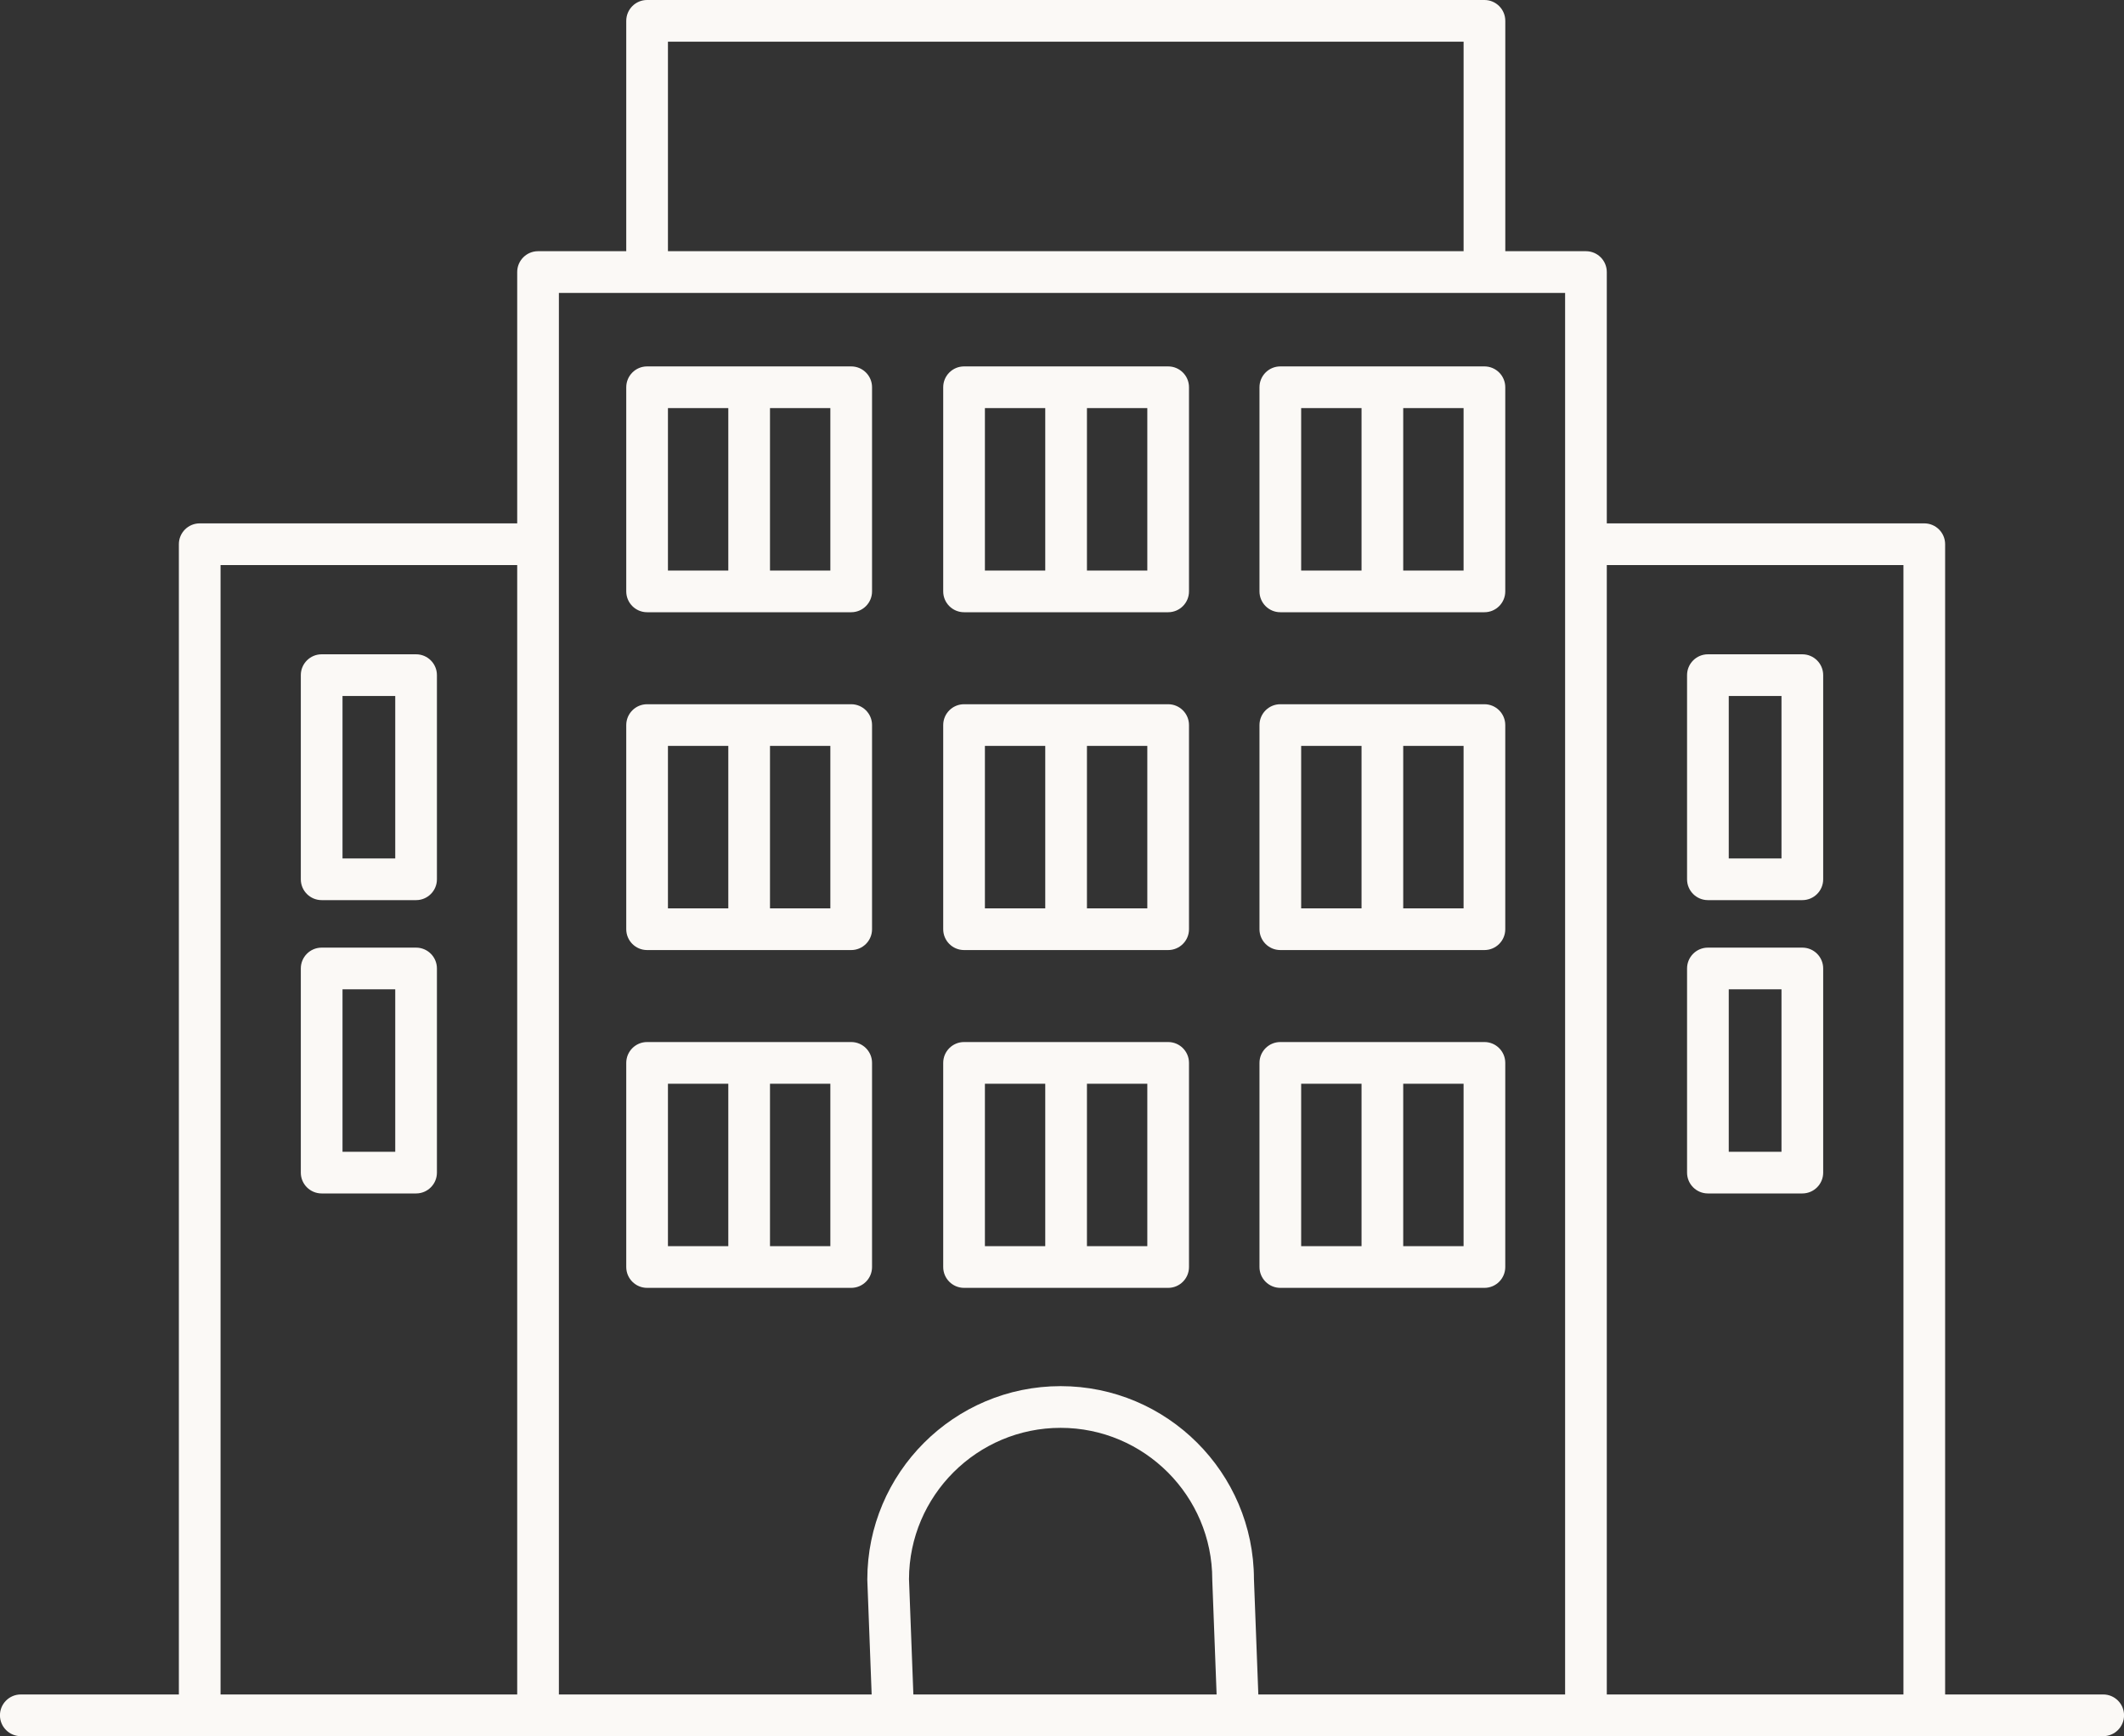
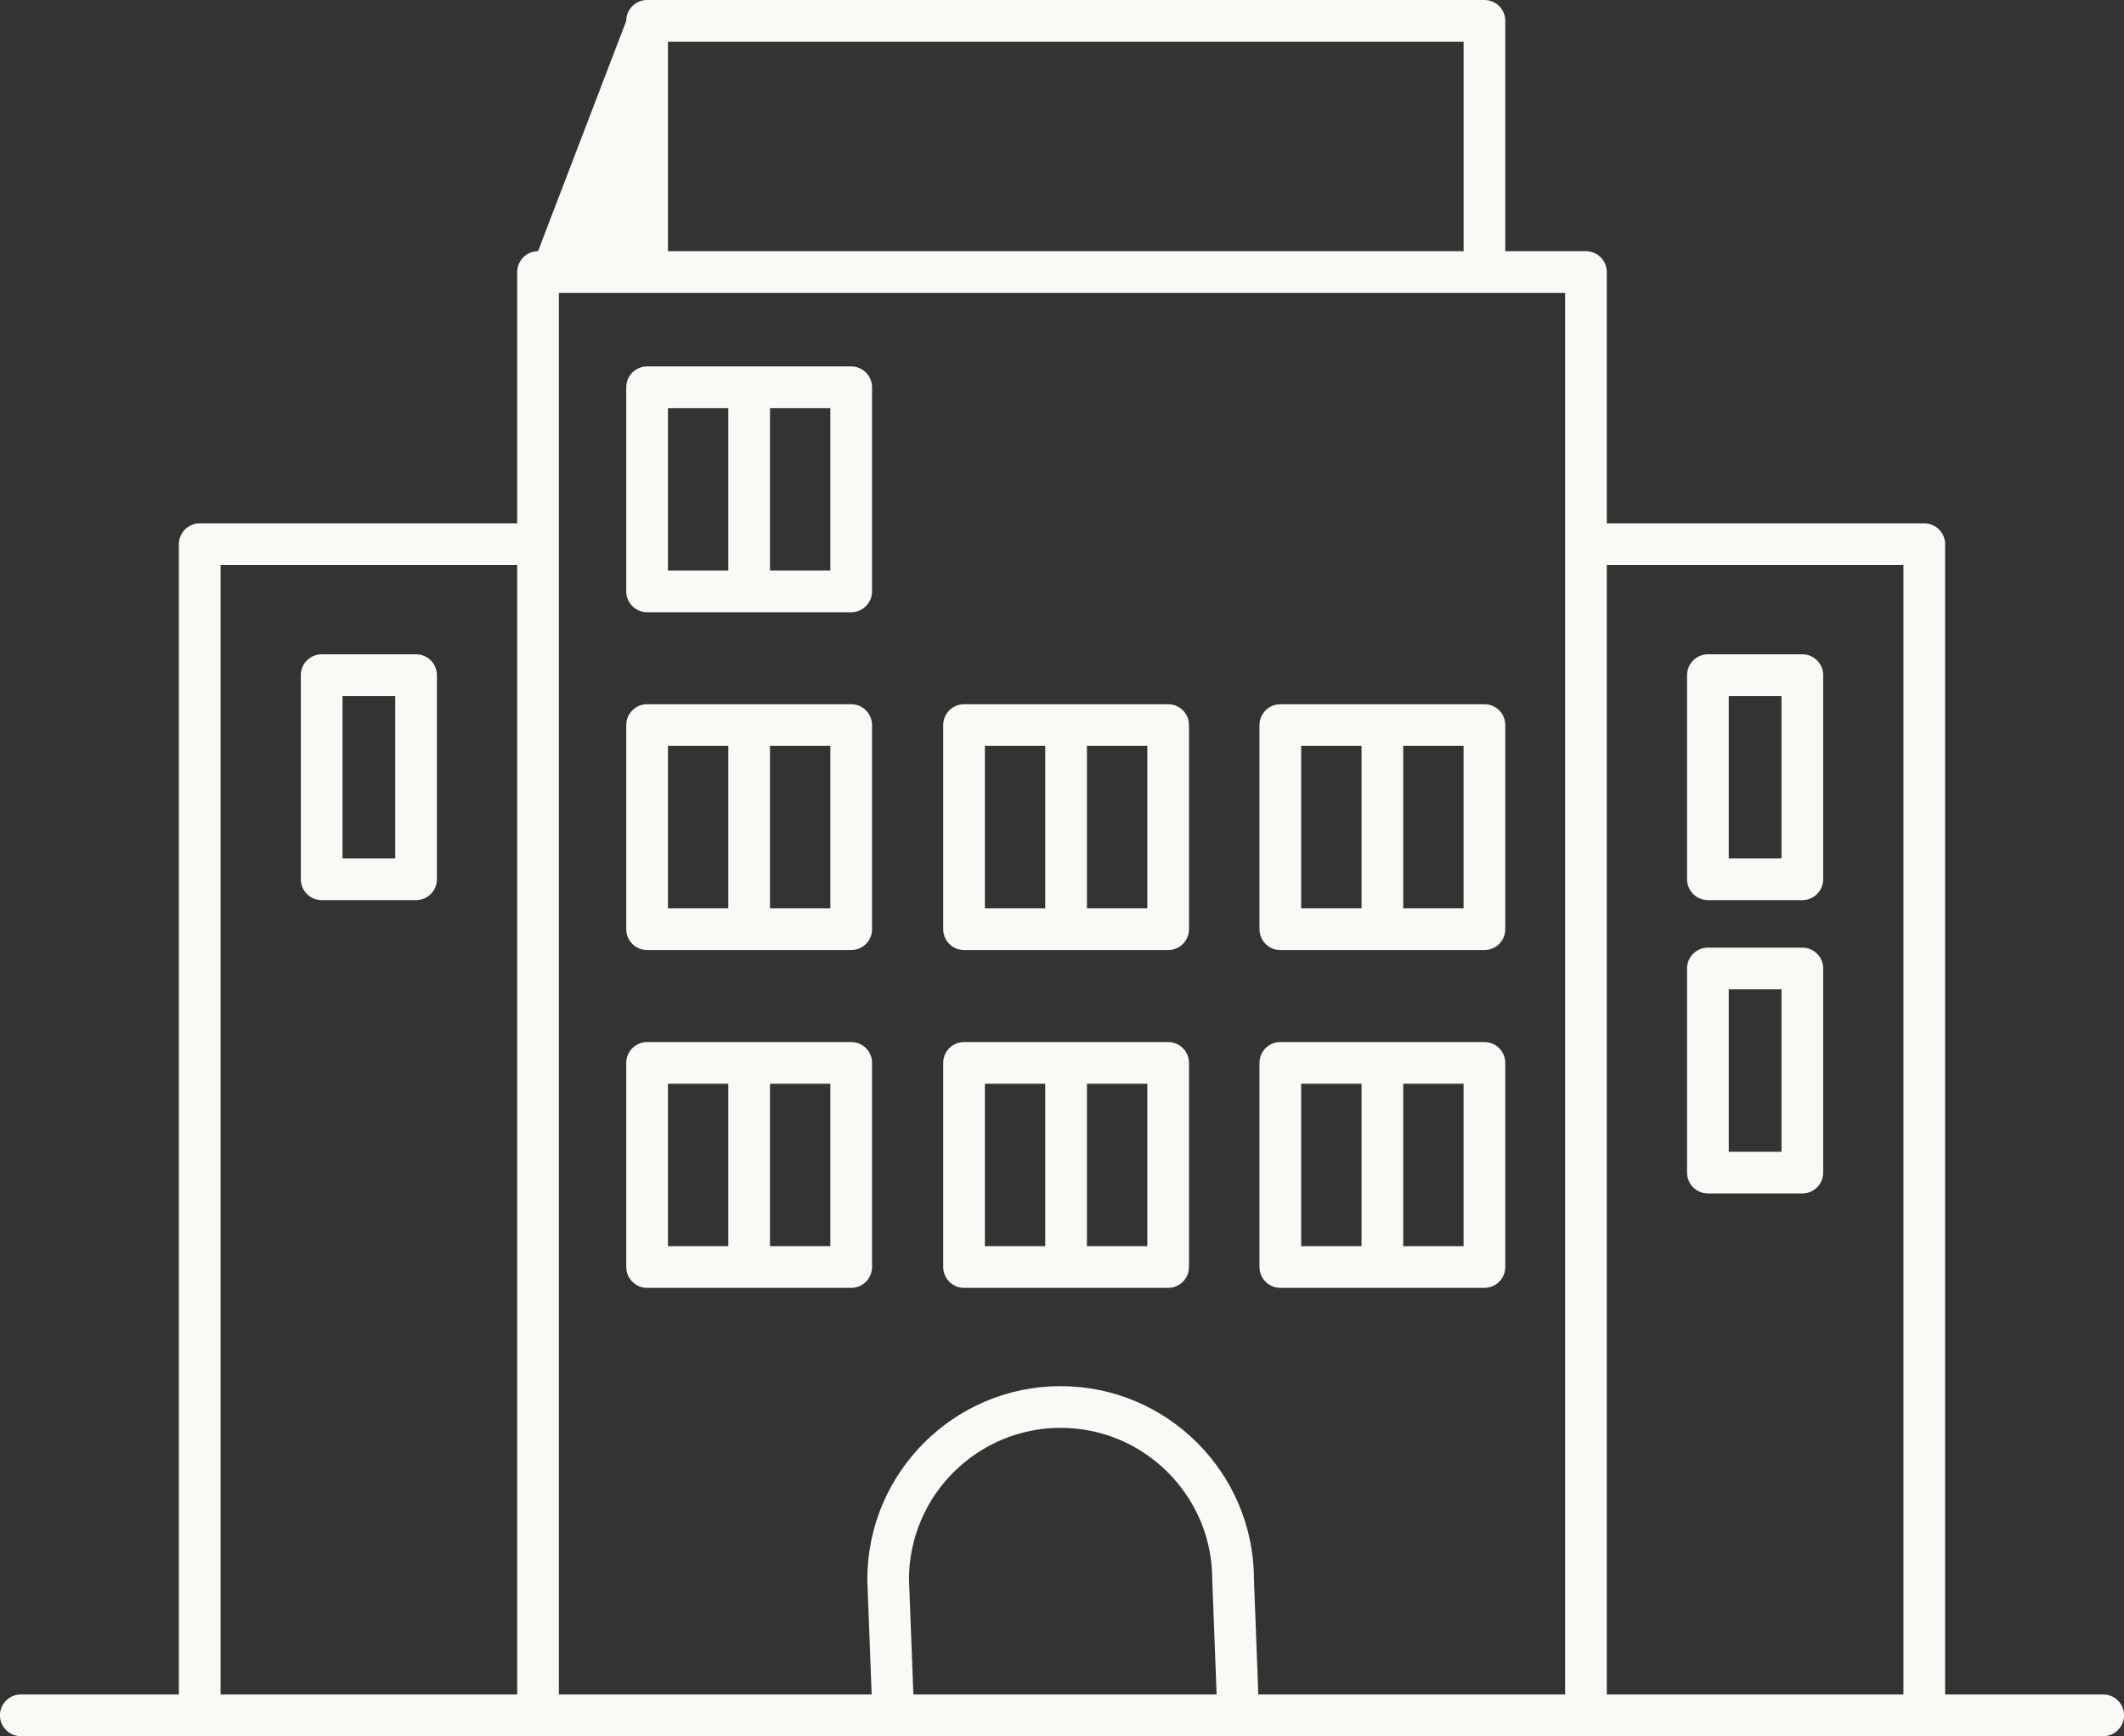
<svg xmlns="http://www.w3.org/2000/svg" fill="#000000" height="410.6" preserveAspectRatio="xMidYMid meet" version="1" viewBox="4.8 50.7 502.4 410.6" width="502.4" zoomAndPan="magnify">
  <rect x="4.8" y="50.7" width="502.4" height="410.6" fill="#333333" stroke="none" />
  <g fill="#fbf9f6" id="change1_1">
    <path d="M 162.793 147.219 L 177.07 147.219 L 177.07 185.633 L 162.793 185.633 Z M 201.207 185.633 L 186.93 185.633 L 186.93 147.219 L 201.207 147.219 Z M 157.859 195.492 L 206.141 195.492 C 208.859 195.492 211.07 193.285 211.07 190.562 L 211.07 142.285 C 211.07 139.562 208.859 137.355 206.141 137.355 L 157.859 137.355 C 155.141 137.355 152.93 139.562 152.93 142.285 L 152.93 190.562 C 152.93 193.285 155.141 195.492 157.859 195.492" fill="inherit" />
-     <path d="M 237.766 147.219 L 252.039 147.219 L 252.039 185.633 L 237.766 185.633 Z M 276.18 185.633 L 261.902 185.633 L 261.902 147.219 L 276.18 147.219 Z M 232.836 195.492 L 281.109 195.492 C 283.832 195.492 286.039 193.285 286.039 190.562 L 286.039 142.285 C 286.039 139.562 283.832 137.355 281.109 137.355 L 232.836 137.355 C 230.109 137.355 227.902 139.562 227.902 142.285 L 227.902 190.562 C 227.902 193.285 230.109 195.492 232.836 195.492" fill="inherit" />
-     <path d="M 312.57 147.219 L 326.852 147.219 L 326.852 185.633 L 312.57 185.633 Z M 350.988 185.633 L 336.711 185.633 L 336.711 147.219 L 350.988 147.219 Z M 307.641 195.492 L 355.918 195.492 C 358.641 195.492 360.848 193.285 360.848 190.562 L 360.848 142.285 C 360.848 139.562 358.641 137.355 355.918 137.355 L 307.641 137.355 C 304.918 137.355 302.711 139.562 302.711 142.285 L 302.711 190.562 C 302.711 193.285 304.918 195.492 307.641 195.492" fill="inherit" />
    <path d="M 426.184 253.719 L 413.711 253.719 L 413.711 215.301 L 426.184 215.301 Z M 431.113 205.441 L 408.781 205.441 C 406.059 205.441 403.848 207.648 403.848 210.371 L 403.848 258.648 C 403.848 261.371 406.059 263.578 408.781 263.578 L 431.113 263.578 C 433.84 263.578 436.047 261.371 436.047 258.648 L 436.047 210.371 C 436.047 207.648 433.84 205.441 431.113 205.441" fill="inherit" />
    <path d="M 426.184 323.09 L 413.711 323.09 L 413.711 284.676 L 426.184 284.676 Z M 431.113 274.812 L 408.781 274.812 C 406.059 274.812 403.848 277.02 403.848 279.746 L 403.848 328.02 C 403.848 330.742 406.059 332.949 408.781 332.949 L 431.113 332.949 C 433.84 332.949 436.047 330.742 436.047 328.02 L 436.047 279.746 C 436.047 277.02 433.84 274.812 431.113 274.812" fill="inherit" />
    <path d="M 98.289 253.719 L 85.816 253.719 L 85.816 215.301 L 98.289 215.301 Z M 103.219 205.441 L 80.887 205.441 C 78.16 205.441 75.953 207.648 75.953 210.371 L 75.953 258.648 C 75.953 261.371 78.16 263.578 80.887 263.578 L 103.219 263.578 C 105.941 263.578 108.148 261.371 108.148 258.648 L 108.148 210.371 C 108.148 207.648 105.941 205.441 103.219 205.441" fill="inherit" />
-     <path d="M 98.289 323.09 L 85.816 323.09 L 85.816 284.676 L 98.289 284.676 Z M 103.219 274.812 L 80.887 274.812 C 78.16 274.812 75.953 277.02 75.953 279.746 L 75.953 328.02 C 75.953 330.742 78.16 332.949 80.887 332.949 L 103.219 332.949 C 105.941 332.949 108.148 330.742 108.148 328.02 L 108.148 279.746 C 108.148 277.02 105.941 274.812 103.219 274.812" fill="inherit" />
    <path d="M 162.793 227.109 L 177.07 227.109 L 177.07 265.527 L 162.793 265.527 Z M 201.207 265.527 L 186.93 265.527 L 186.93 227.109 L 201.207 227.109 Z M 157.859 275.387 L 206.141 275.387 C 208.859 275.387 211.07 273.18 211.07 270.457 L 211.07 222.18 C 211.07 219.457 208.859 217.25 206.141 217.25 L 157.859 217.25 C 155.141 217.25 152.93 219.457 152.93 222.18 L 152.93 270.457 C 152.93 273.18 155.141 275.387 157.859 275.387" fill="inherit" />
    <path d="M 237.766 227.109 L 252.039 227.109 L 252.039 265.527 L 237.766 265.527 Z M 276.18 265.527 L 261.902 265.527 L 261.902 227.109 L 276.18 227.109 Z M 232.836 275.387 L 281.109 275.387 C 283.832 275.387 286.039 273.18 286.039 270.457 L 286.039 222.18 C 286.039 219.457 283.832 217.25 281.109 217.25 L 232.836 217.25 C 230.109 217.25 227.902 219.457 227.902 222.18 L 227.902 270.457 C 227.902 273.18 230.109 275.387 232.836 275.387" fill="inherit" />
    <path d="M 312.57 227.109 L 326.852 227.109 L 326.852 265.527 L 312.57 265.527 Z M 350.988 265.527 L 336.711 265.527 L 336.711 227.109 L 350.988 227.109 Z M 307.641 275.387 L 355.918 275.387 C 358.641 275.387 360.848 273.18 360.848 270.457 L 360.848 222.18 C 360.848 219.457 358.641 217.25 355.918 217.25 L 307.641 217.25 C 304.918 217.25 302.711 219.457 302.711 222.18 L 302.711 270.457 C 302.711 273.18 304.918 275.387 307.641 275.387" fill="inherit" />
    <path d="M 201.207 345.418 L 186.93 345.418 L 186.93 307.004 L 201.207 307.004 Z M 162.793 307.004 L 177.07 307.004 L 177.07 345.418 L 162.793 345.418 Z M 211.07 302.07 C 211.07 299.348 208.859 297.141 206.141 297.141 L 157.859 297.141 C 155.141 297.141 152.93 299.348 152.93 302.07 L 152.93 350.348 C 152.93 353.07 155.141 355.277 157.859 355.277 L 206.141 355.277 C 208.859 355.277 211.07 353.07 211.07 350.348 L 211.07 302.07" fill="inherit" />
    <path d="M 237.766 307.004 L 252.039 307.004 L 252.039 345.418 L 237.766 345.418 Z M 276.18 345.418 L 261.902 345.418 L 261.902 307.004 L 276.18 307.004 Z M 232.836 355.277 L 281.109 355.277 C 283.832 355.277 286.039 353.07 286.039 350.348 L 286.039 302.07 C 286.039 299.348 283.832 297.141 281.109 297.141 L 232.836 297.141 C 230.109 297.141 227.902 299.348 227.902 302.07 L 227.902 350.348 C 227.902 353.07 230.109 355.277 232.836 355.277" fill="inherit" />
    <path d="M 312.57 307.004 L 326.852 307.004 L 326.852 345.418 L 312.57 345.418 Z M 350.988 345.418 L 336.711 345.418 L 336.711 307.004 L 350.988 307.004 Z M 307.641 355.277 L 355.918 355.277 C 358.641 355.277 360.848 353.07 360.848 350.348 L 360.848 302.07 C 360.848 299.348 358.641 297.141 355.918 297.141 L 307.641 297.141 C 304.918 297.141 302.711 299.348 302.711 302.07 L 302.711 350.348 C 302.711 353.07 304.918 355.277 307.641 355.277" fill="inherit" />
-     <path d="M 384.863 451.438 L 384.863 184.34 L 455.031 184.34 L 455.031 451.438 Z M 220.844 451.438 L 219.809 424.156 C 219.859 404.422 235.93 388.383 255.676 388.383 C 275.453 388.383 291.543 404.469 291.543 424.246 C 291.543 424.309 291.543 424.371 291.547 424.434 L 292.57 451.438 Z M 136.996 179.406 L 136.996 119.973 L 157.852 119.973 C 157.855 119.973 157.855 119.973 157.859 119.973 L 355.926 119.973 C 355.93 119.973 355.934 119.973 355.938 119.973 L 375.004 119.973 L 375.004 451.438 L 302.438 451.438 L 301.402 424.152 C 301.352 398.98 280.859 378.52 255.676 378.52 C 230.461 378.52 209.949 399.031 209.949 424.246 C 209.949 424.309 209.949 424.371 209.953 424.434 L 210.977 451.438 L 136.996 451.438 Z M 56.969 184.34 L 127.137 184.34 L 127.137 451.438 L 56.969 451.438 Z M 162.793 60.562 L 350.992 60.562 L 350.992 110.109 L 162.793 110.109 Z M 502.277 451.438 L 464.891 451.438 L 464.891 179.406 C 464.891 176.684 462.684 174.477 459.961 174.477 L 384.863 174.477 L 384.863 115.039 C 384.863 112.316 382.656 110.109 379.934 110.109 L 360.855 110.109 L 360.855 55.633 C 360.855 52.906 358.648 50.699 355.926 50.699 L 157.859 50.699 C 155.141 50.699 152.93 52.906 152.93 55.633 L 152.93 110.109 L 132.066 110.109 C 129.344 110.109 127.137 112.316 127.137 115.039 L 127.137 174.477 L 52.039 174.477 C 49.316 174.477 47.109 176.684 47.109 179.406 L 47.109 451.438 L 9.719 451.438 C 7 451.438 4.789 453.645 4.789 456.367 C 4.789 459.094 7 461.301 9.719 461.301 L 502.277 461.301 C 505.004 461.301 507.211 459.094 507.211 456.367 C 507.211 453.645 505.004 451.438 502.277 451.438" fill="inherit" />
+     <path d="M 384.863 451.438 L 384.863 184.34 L 455.031 184.34 L 455.031 451.438 Z M 220.844 451.438 L 219.809 424.156 C 219.859 404.422 235.93 388.383 255.676 388.383 C 275.453 388.383 291.543 404.469 291.543 424.246 C 291.543 424.309 291.543 424.371 291.547 424.434 L 292.57 451.438 Z M 136.996 179.406 L 136.996 119.973 L 157.852 119.973 C 157.855 119.973 157.855 119.973 157.859 119.973 L 355.926 119.973 C 355.93 119.973 355.934 119.973 355.938 119.973 L 375.004 119.973 L 375.004 451.438 L 302.438 451.438 L 301.402 424.152 C 301.352 398.98 280.859 378.52 255.676 378.52 C 230.461 378.52 209.949 399.031 209.949 424.246 C 209.949 424.309 209.949 424.371 209.953 424.434 L 210.977 451.438 L 136.996 451.438 Z M 56.969 184.34 L 127.137 184.34 L 127.137 451.438 L 56.969 451.438 Z M 162.793 60.562 L 350.992 60.562 L 350.992 110.109 L 162.793 110.109 Z M 502.277 451.438 L 464.891 451.438 L 464.891 179.406 C 464.891 176.684 462.684 174.477 459.961 174.477 L 384.863 174.477 L 384.863 115.039 C 384.863 112.316 382.656 110.109 379.934 110.109 L 360.855 110.109 L 360.855 55.633 C 360.855 52.906 358.648 50.699 355.926 50.699 L 157.859 50.699 C 155.141 50.699 152.93 52.906 152.93 55.633 L 132.066 110.109 C 129.344 110.109 127.137 112.316 127.137 115.039 L 127.137 174.477 L 52.039 174.477 C 49.316 174.477 47.109 176.684 47.109 179.406 L 47.109 451.438 L 9.719 451.438 C 7 451.438 4.789 453.645 4.789 456.367 C 4.789 459.094 7 461.301 9.719 461.301 L 502.277 461.301 C 505.004 461.301 507.211 459.094 507.211 456.367 C 507.211 453.645 505.004 451.438 502.277 451.438" fill="inherit" />
  </g>
</svg>